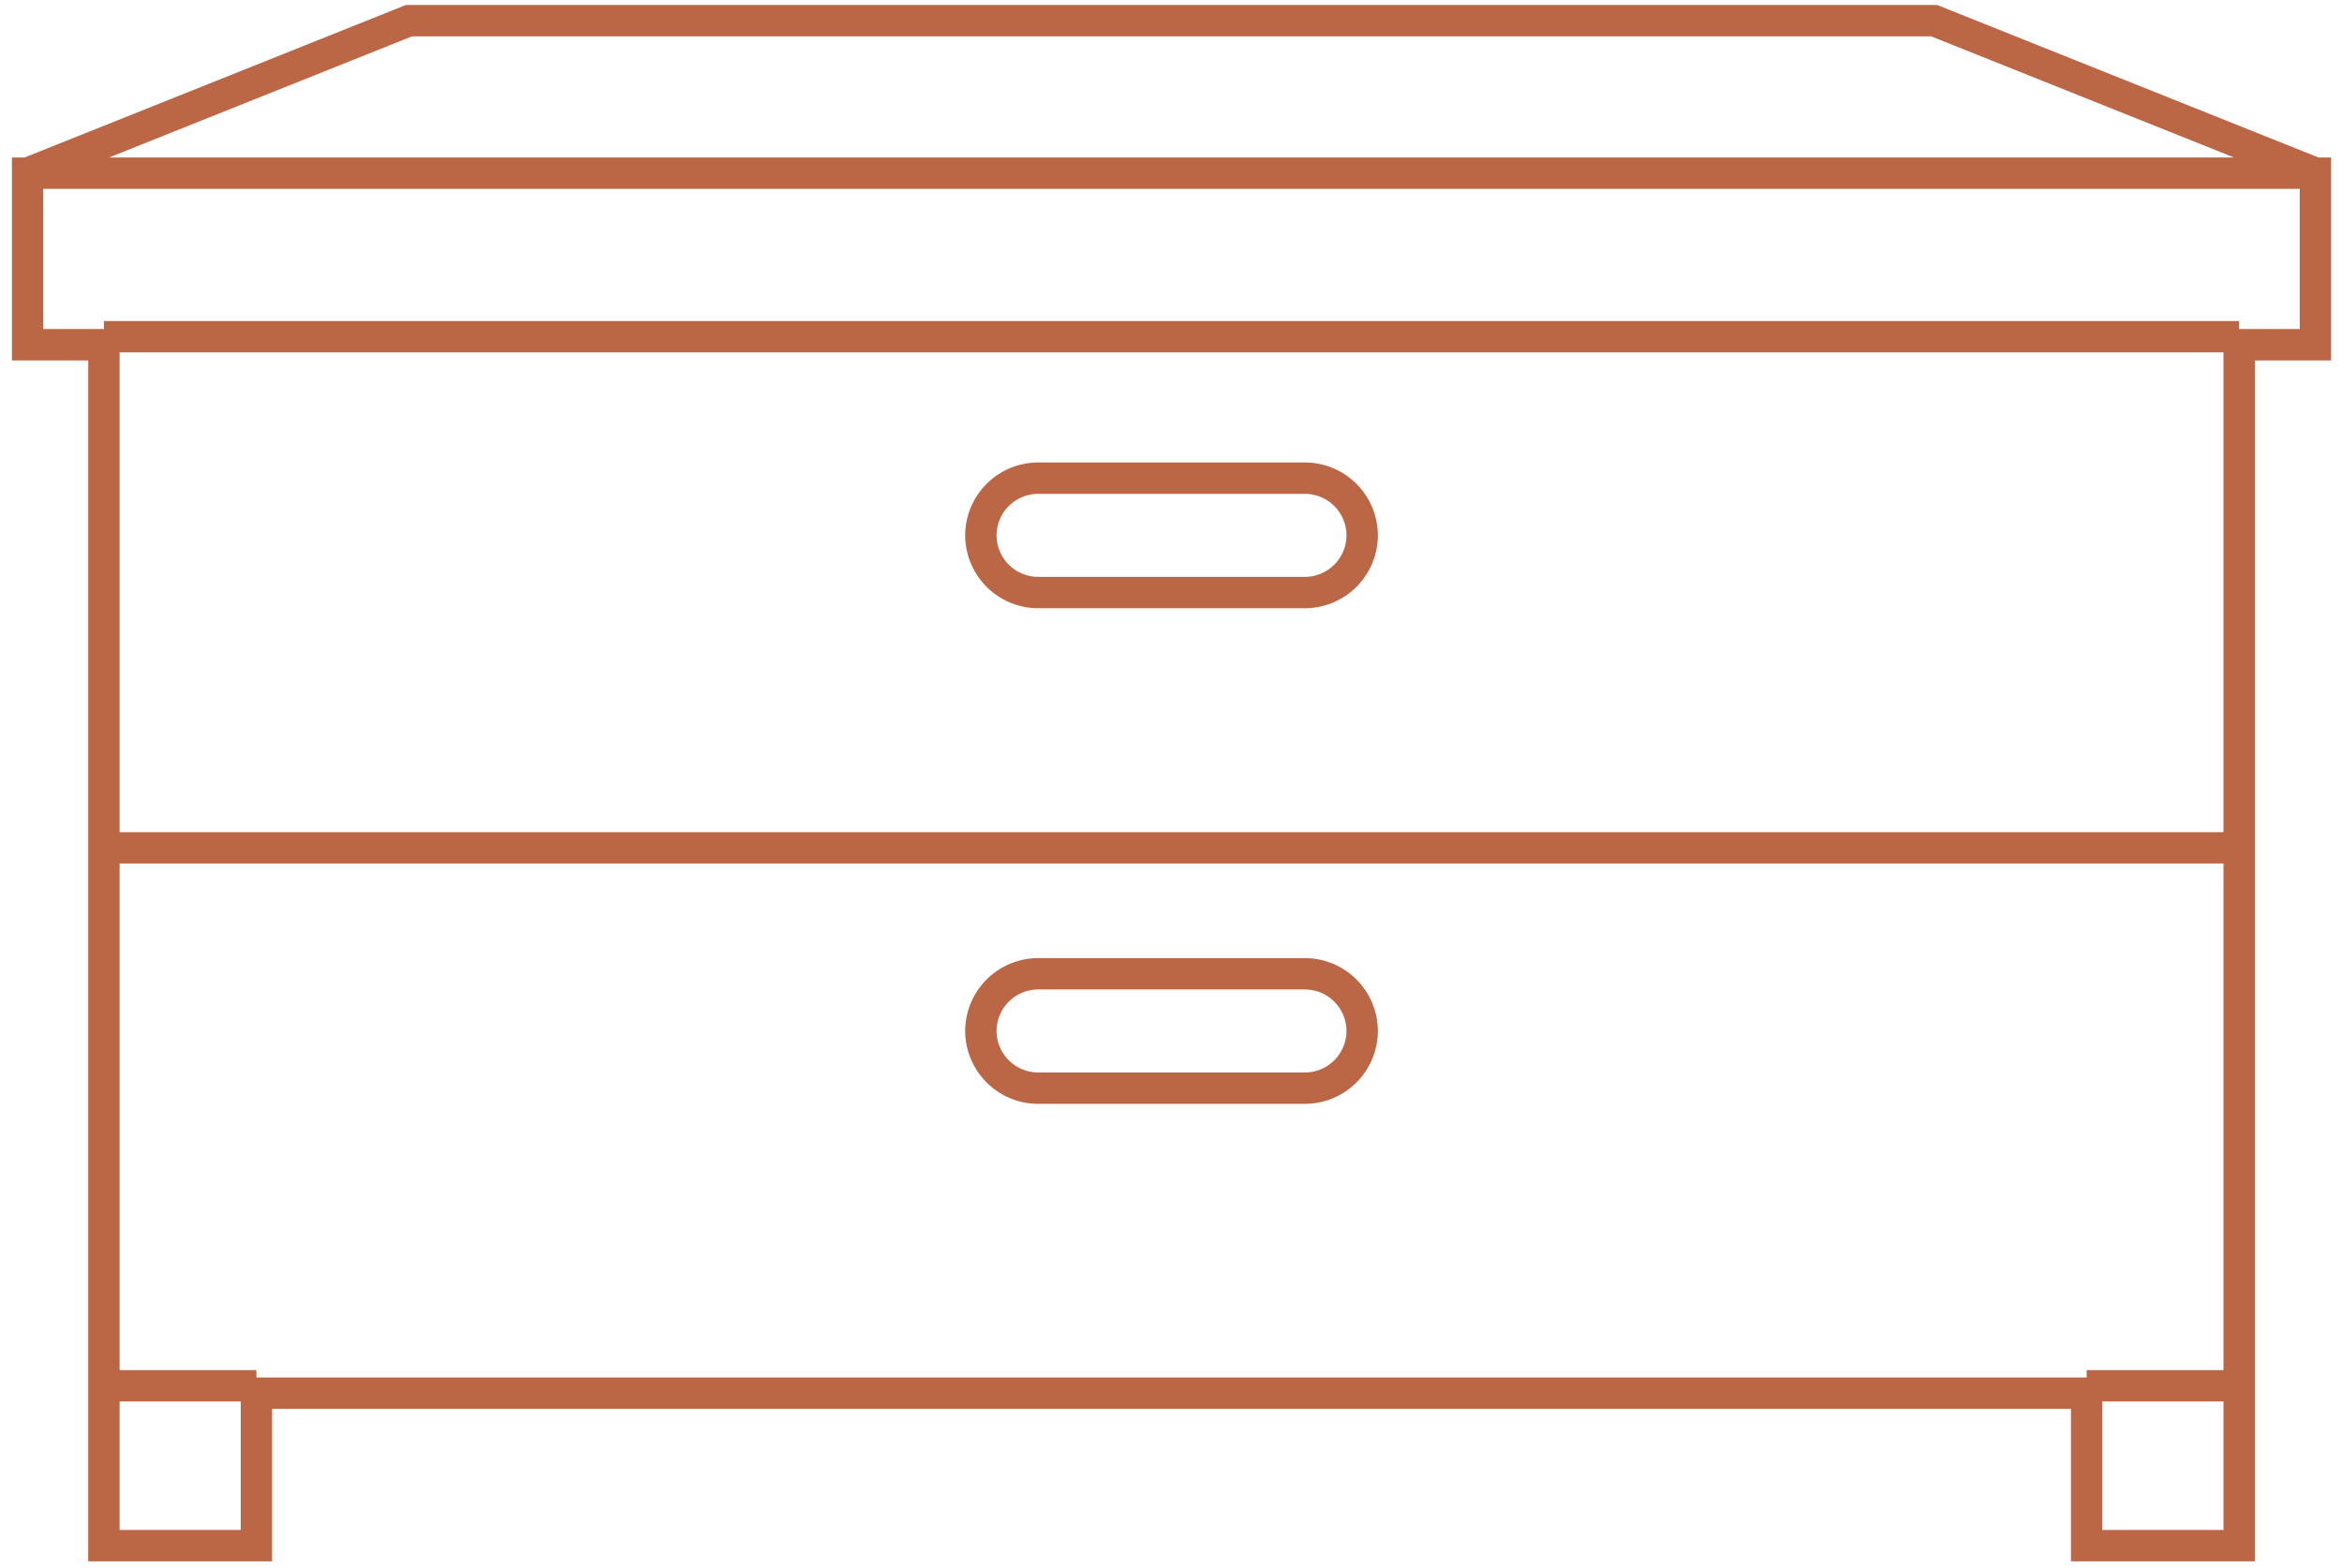
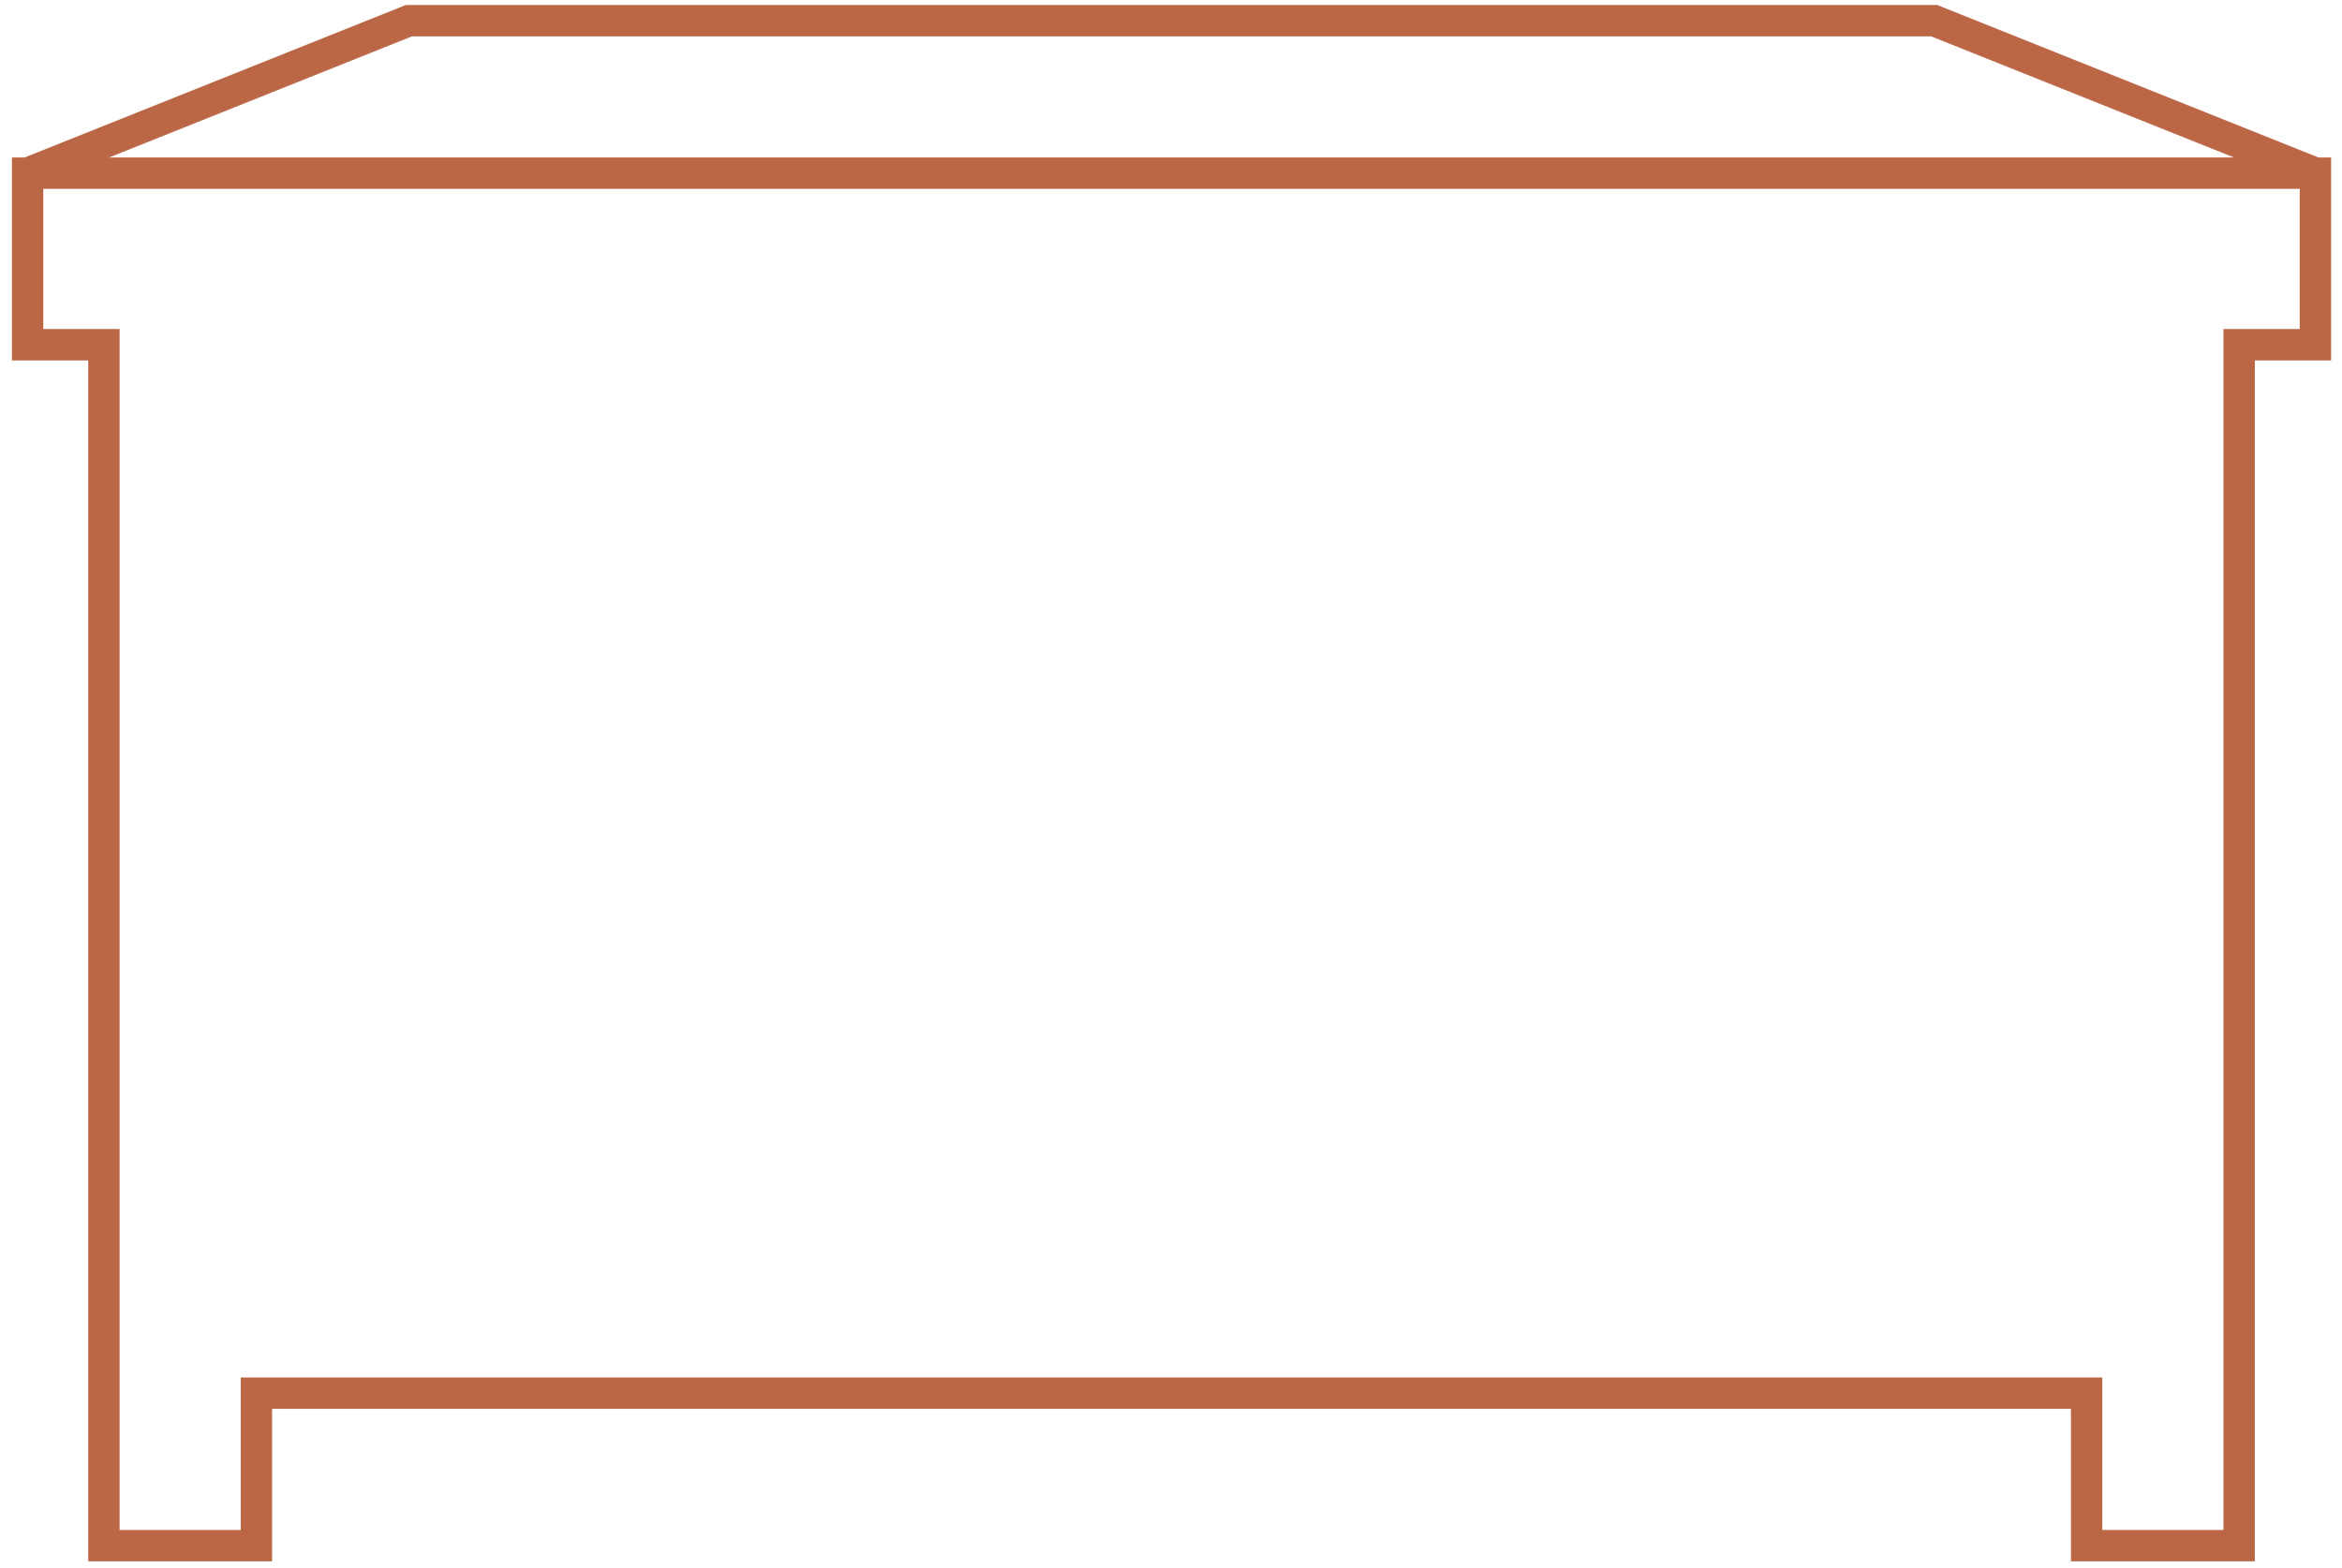
<svg xmlns="http://www.w3.org/2000/svg" width="112" height="75" viewBox="0 0 112 75">
  <g fill="none" fill-rule="evenodd" stroke="#B64" stroke-width="1.5">
    <path d="M1.322 8.282L19.557.988h72.937l18.235 7.294M110.729 8.282v8.206h-3.647v57.439h-7.294v-7.294H12.262v7.294H4.97V16.488H1.32V8.282z" />
-     <path d="M49.643 28.34a2.743 2.743 0 0 1-2.735-2.735 2.744 2.744 0 0 1 2.735-2.735h12.764a2.743 2.743 0 0 1 2.736 2.735 2.743 2.743 0 0 1-2.736 2.735H49.643zM49.643 52.045a2.744 2.744 0 0 1-2.735-2.735 2.744 2.744 0 0 1 2.735-2.735h12.764a2.743 2.743 0 0 1 2.736 2.735 2.743 2.743 0 0 1-2.736 2.735H49.643zM4.969 66.28h7.293M99.788 66.28h7.294M4.969 16.105h102.113M4.969 40.55h102.113" />
  </g>
</svg>